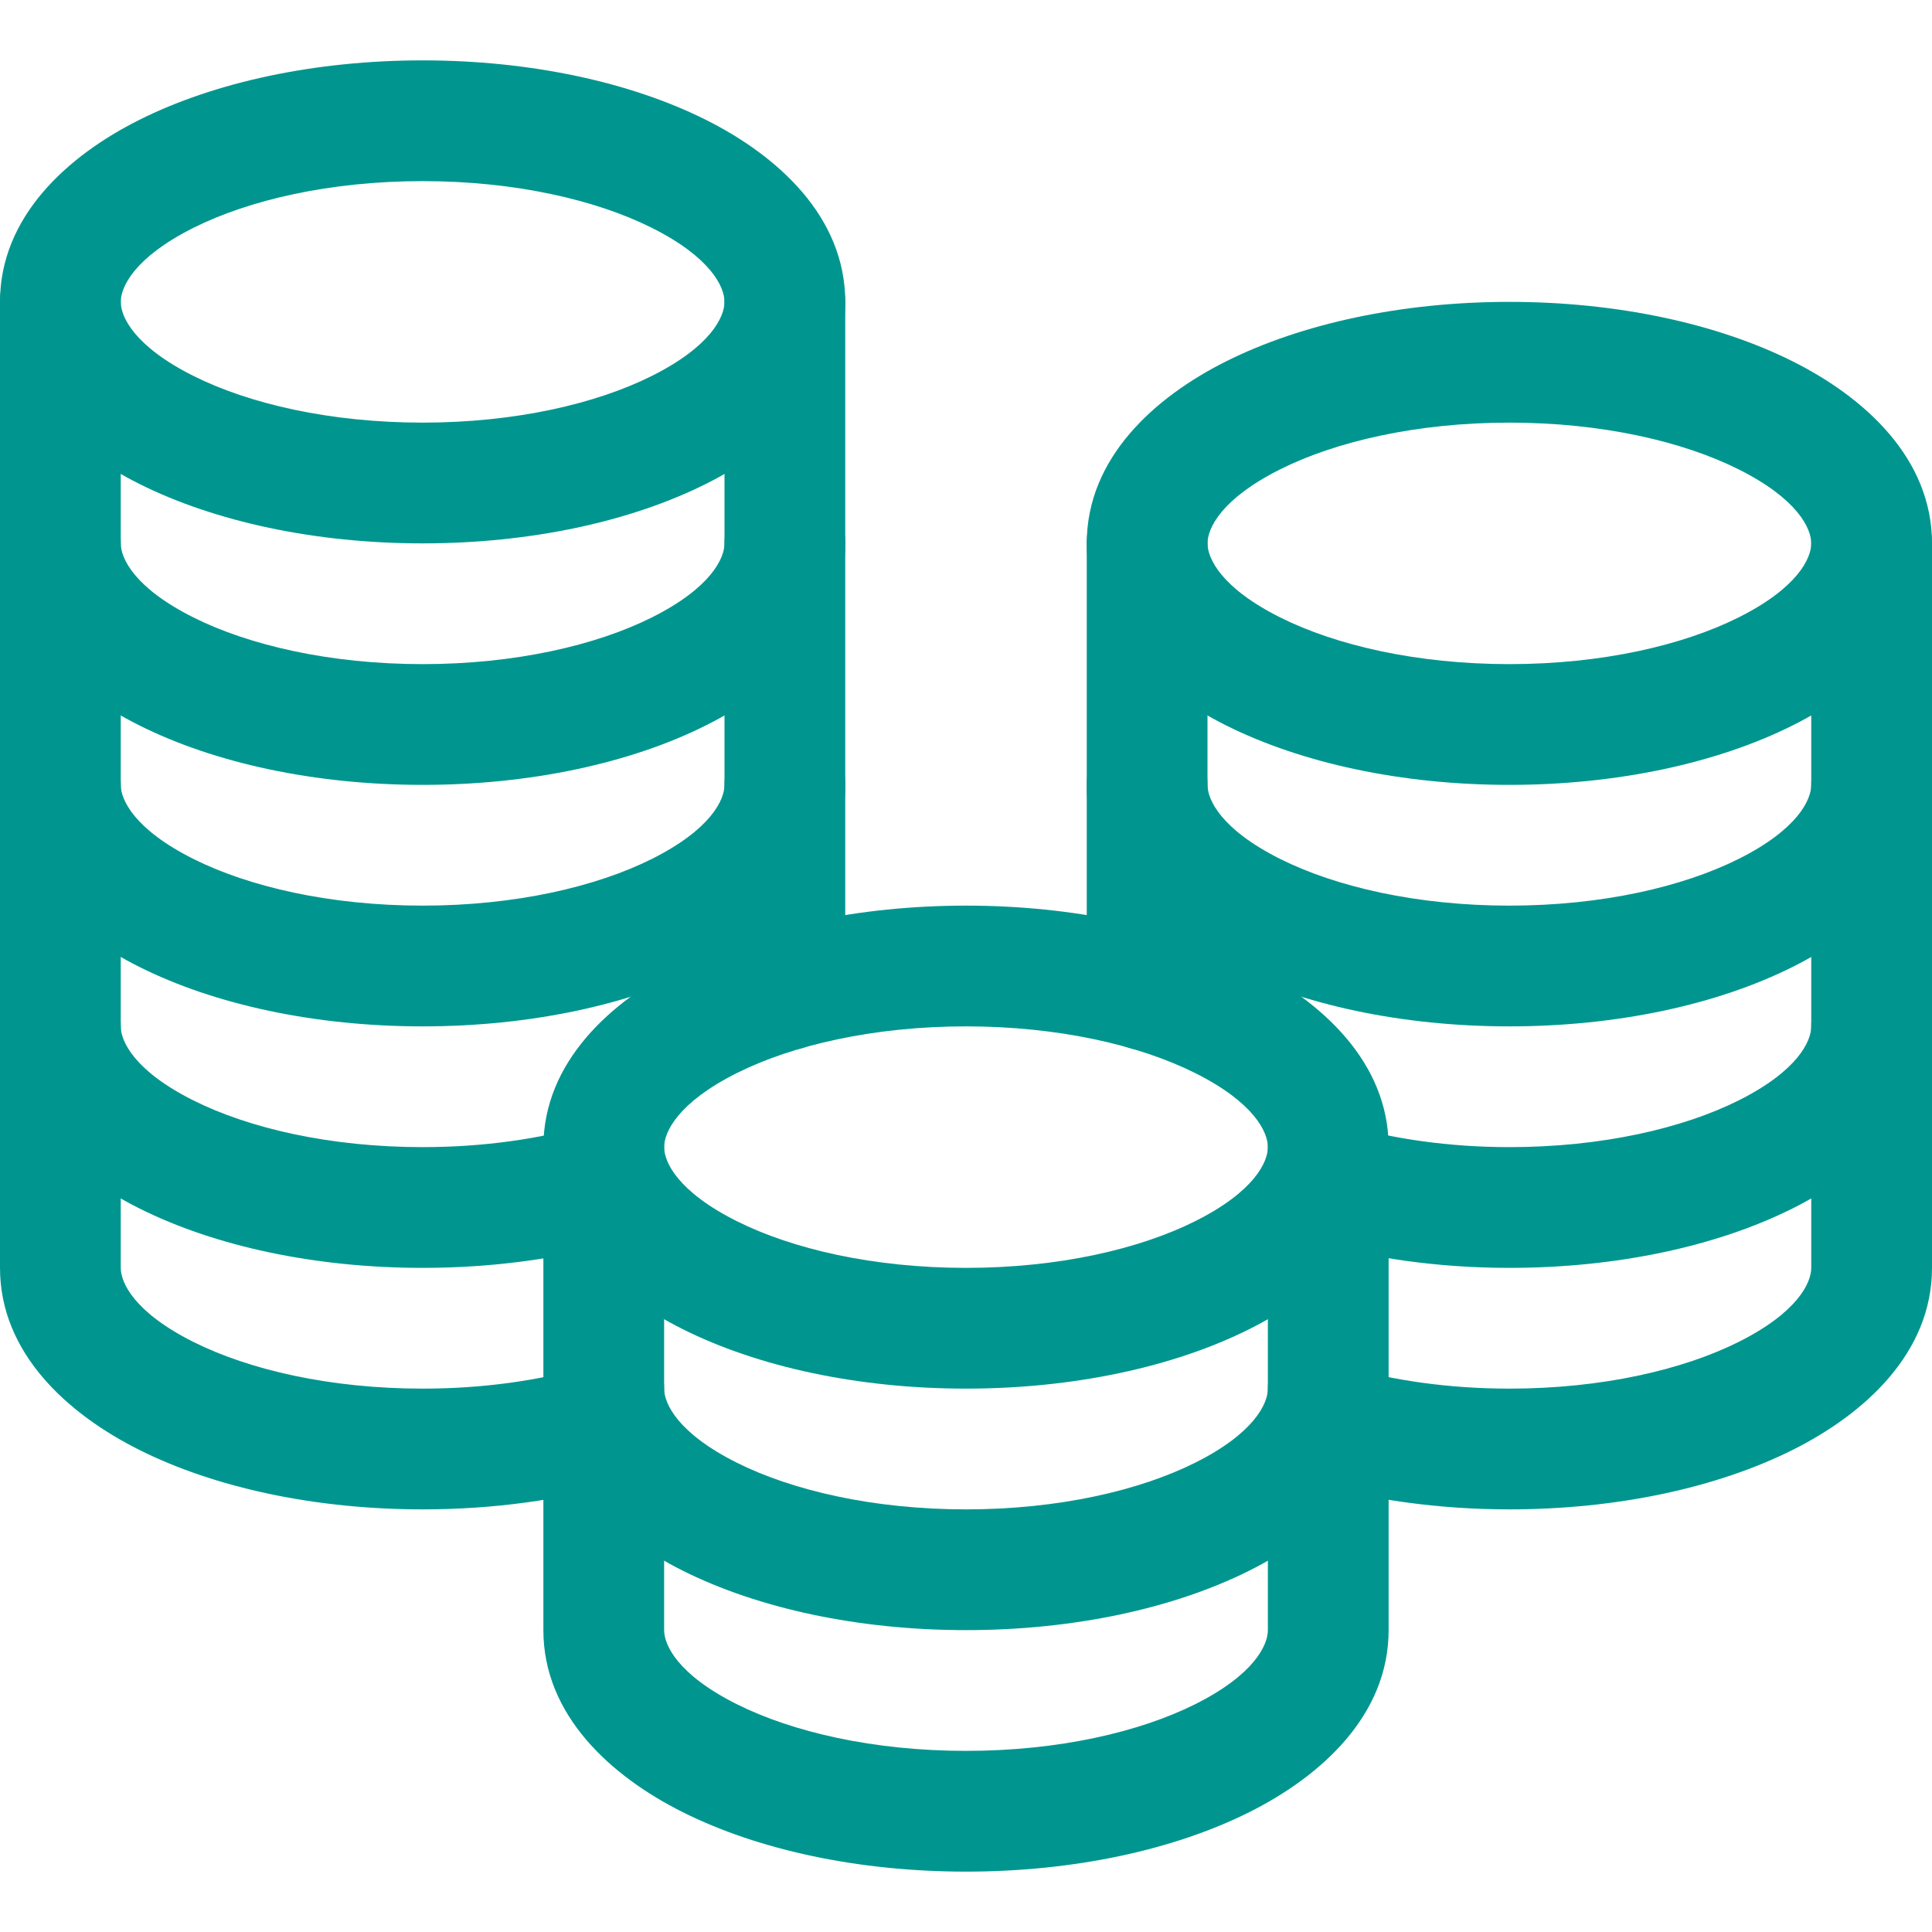
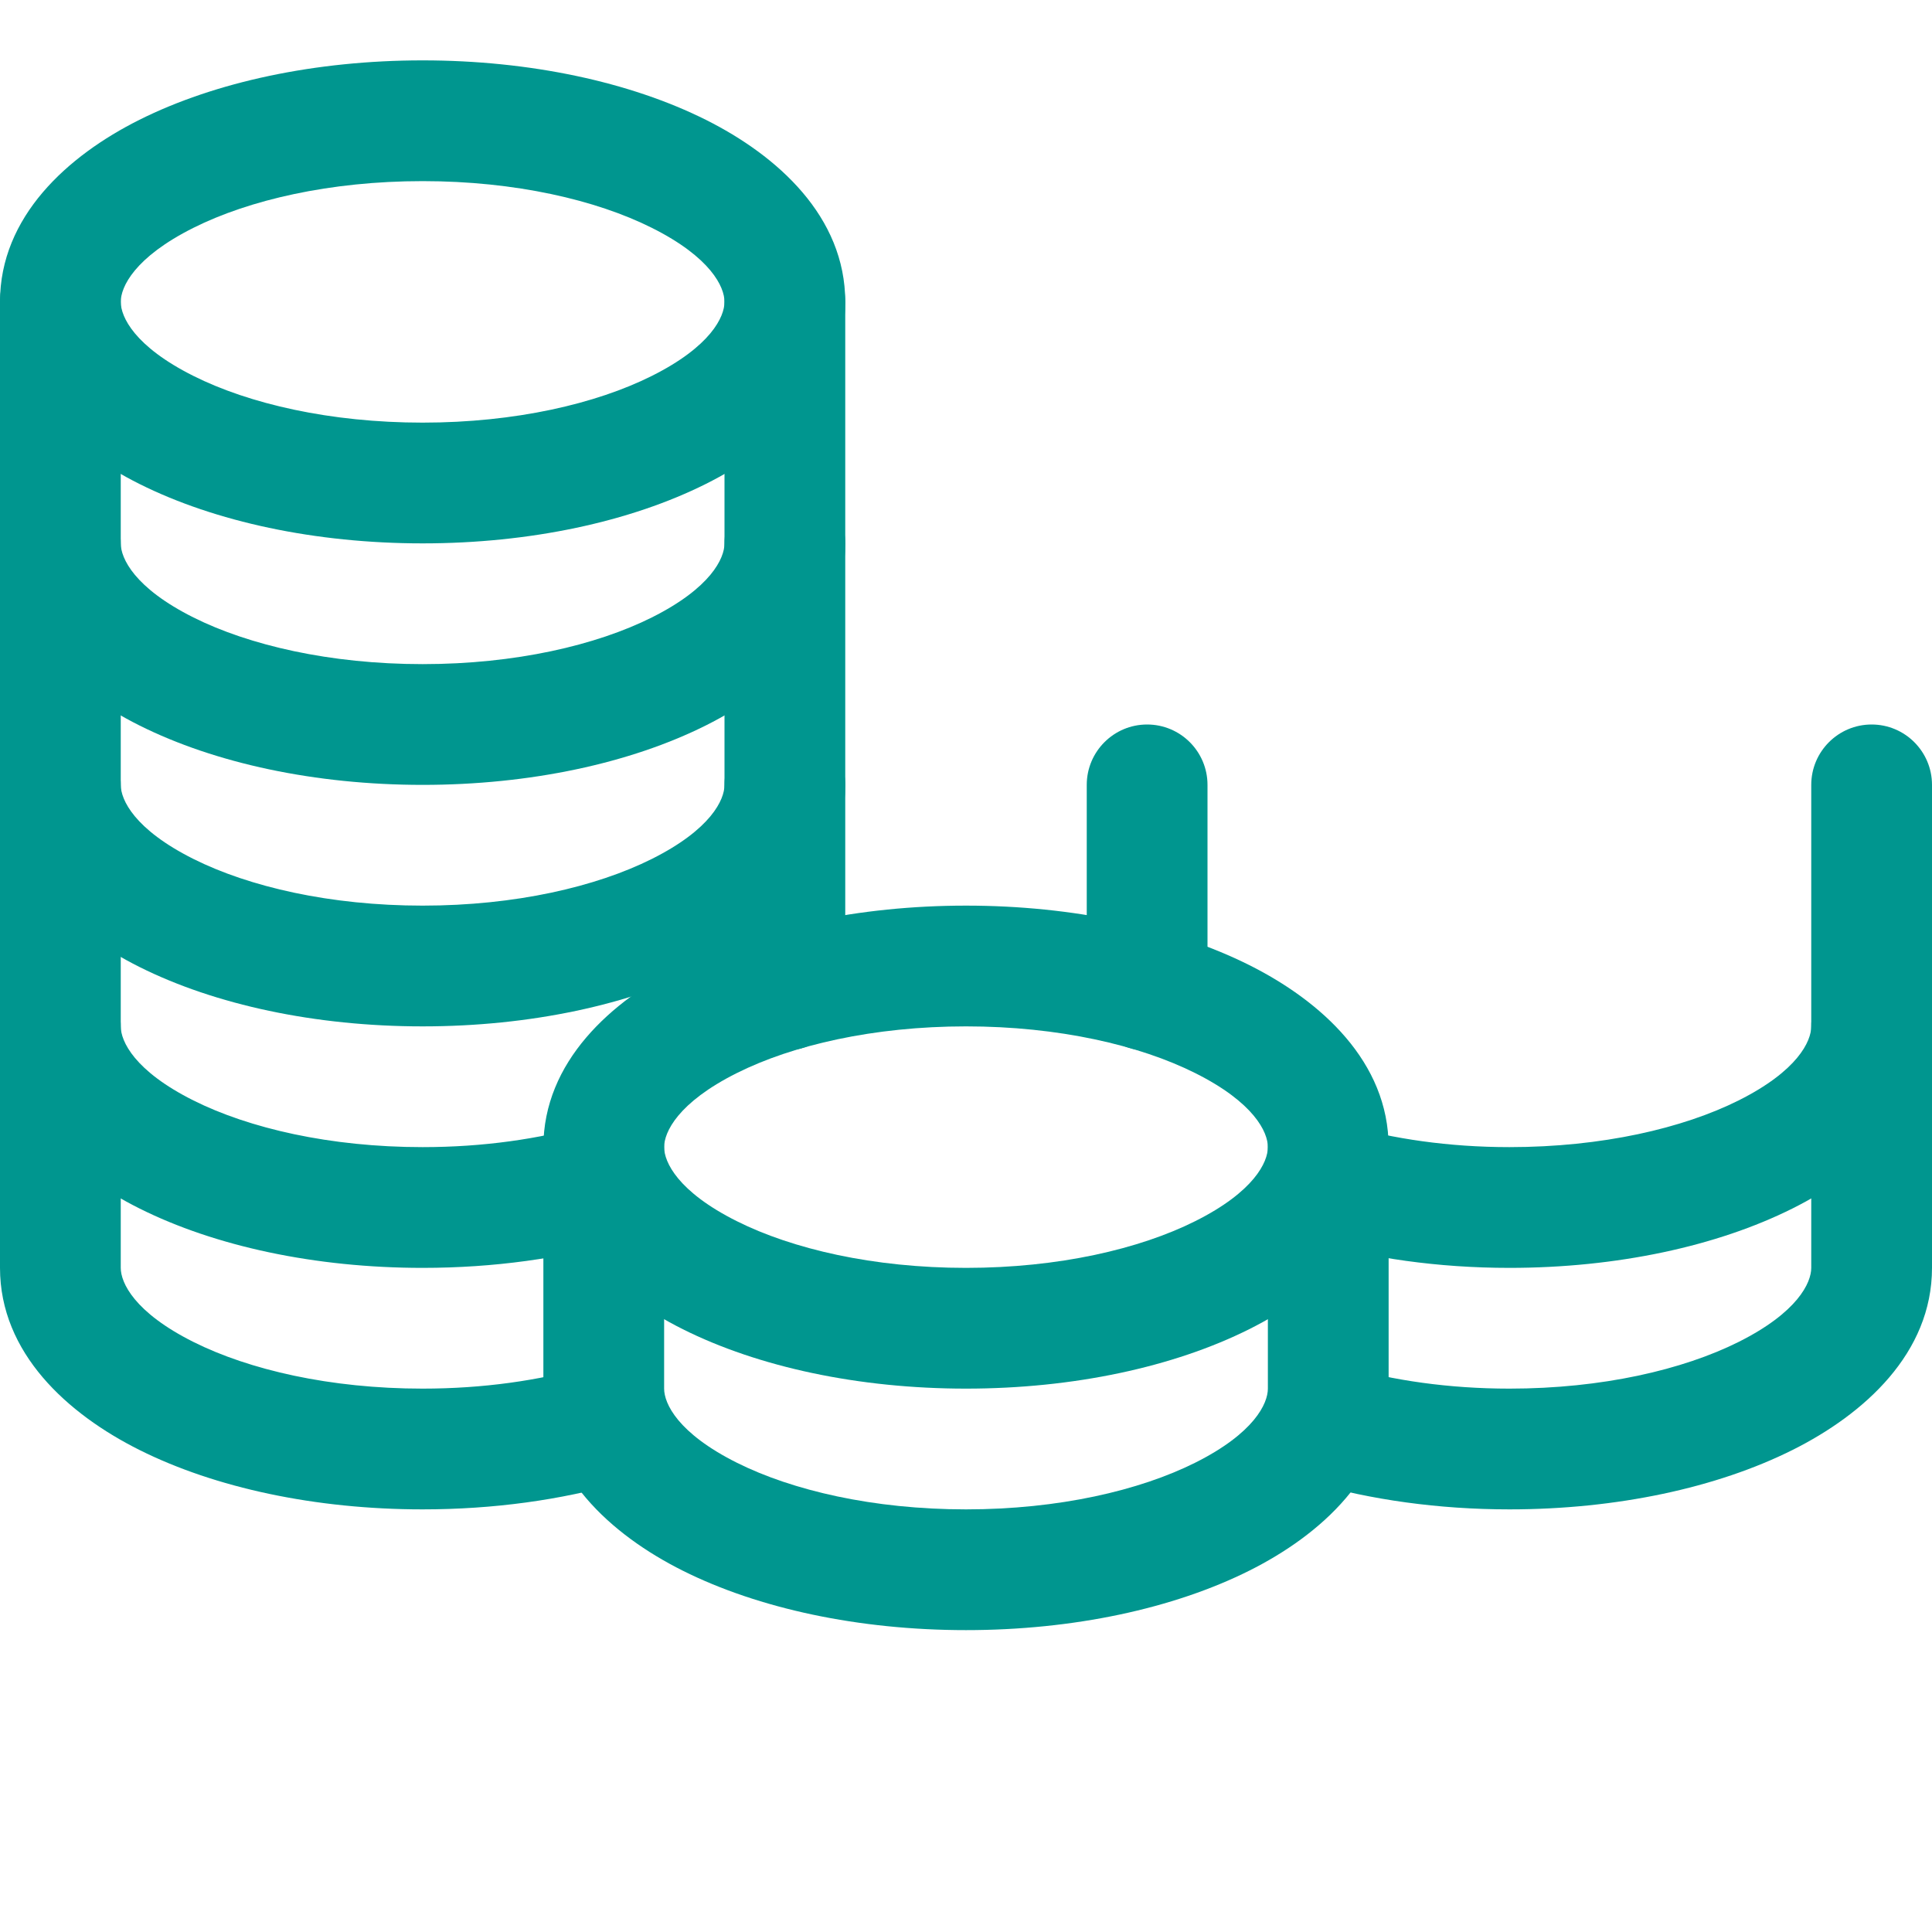
<svg xmlns="http://www.w3.org/2000/svg" id="Layer_1" data-name="Layer 1" viewBox="0 0 32 32">
  <path fill-rule="evenodd" clip-rule="evenodd" d="M1 4C1.552 4 2 4.448 2 5V9C2 9.246 2.225 9.737 3.204 10.227C4.124 10.687 5.465 11 7 11C8.535 11 9.876 10.687 10.796 10.227C11.775 9.737 12 9.246 12 9V5C12 4.448 12.448 4 13 4C13.552 4 14 4.448 14 5V9C14 10.411 12.882 11.42 11.69 12.016C10.438 12.642 8.779 13 7 13C5.221 13 3.562 12.642 2.31 12.016C1.118 11.42 0 10.411 0 9V5C0 4.448 0.448 4 1 4Z" fill="#00968F" />
  <path fill-rule="evenodd" clip-rule="evenodd" d="M1 8C1.552 8 2 8.448 2 9V13C2 13.246 2.225 13.737 3.204 14.227C4.124 14.687 5.465 15 7 15C8.535 15 9.876 14.687 10.796 14.227C11.775 13.737 12 13.246 12 13V9C12 8.448 12.448 8 13 8C13.552 8 14 8.448 14 9V13C14 14.411 12.882 15.42 11.69 16.016C10.438 16.642 8.779 17 7 17C5.221 17 3.562 16.642 2.31 16.016C1.118 15.42 0 14.411 0 13V9C0 8.448 0.448 8 1 8Z" fill="#00968F" />
  <path fill-rule="evenodd" clip-rule="evenodd" d="M13 12C13.552 12 14 12.448 14 13V16.401C14 16.953 13.552 17.401 13 17.401C12.448 17.401 12 16.953 12 16.401V13C12 12.448 12.448 12 13 12Z" fill="#00968F" />
  <path fill-rule="evenodd" clip-rule="evenodd" d="M1 12C1.552 12 2 12.448 2 13V17C2 17.246 2.225 17.737 3.204 18.227C4.124 18.687 5.465 19 7 19C8.006 19 8.936 18.864 9.723 18.637C10.253 18.484 10.807 18.79 10.961 19.32C11.114 19.851 10.808 20.405 10.277 20.559C9.298 20.842 8.18 21 7 21C5.221 21 3.562 20.642 2.31 20.016C1.118 19.42 0 18.411 0 17V13C0 12.448 0.448 12 1 12Z" fill="#00968F" />
  <path fill-rule="evenodd" clip-rule="evenodd" d="M1 16C1.552 16 2 16.448 2 17V21C2 21.246 2.225 21.737 3.204 22.227C4.124 22.687 5.465 23 7 23C8.006 23 8.937 22.864 9.722 22.637C10.253 22.484 10.807 22.79 10.961 23.32C11.114 23.851 10.808 24.405 10.278 24.559C9.299 24.842 8.18 25 7 25C5.221 25 3.562 24.642 2.31 24.016C1.118 23.42 0 22.411 0 21V17C0 16.448 0.448 16 1 16Z" fill="#00968F" />
  <path fill-rule="evenodd" clip-rule="evenodd" d="M3.205 3.773C2.225 4.263 2 4.754 2 5C2 5.246 2.225 5.737 3.205 6.227C4.124 6.687 5.465 7 7 7C8.535 7 9.876 6.687 10.795 6.227C11.775 5.737 12 5.246 12 5C12 4.754 11.775 4.263 10.795 3.773C9.876 3.313 8.535 3 7 3C5.465 3 4.124 3.313 3.205 3.773ZM2.31 1.984C3.562 1.358 5.222 1 7 1C8.778 1 10.438 1.358 11.69 1.984C12.882 2.58 14 3.589 14 5C14 6.411 12.882 7.42 11.69 8.016C10.438 8.642 8.778 9 7 9C5.222 9 3.562 8.642 2.31 8.016C1.118 7.42 0 6.411 0 5C0 3.589 1.118 2.58 2.31 1.984Z" fill="#00968F" />
-   <path fill-rule="evenodd" clip-rule="evenodd" d="M19 8C19.552 8 20 8.448 20 9V13C20 13.246 20.225 13.737 21.204 14.227C22.124 14.687 23.465 15 25 15C26.535 15 27.876 14.687 28.796 14.227C29.775 13.737 30 13.246 30 13V9C30 8.448 30.448 8 31 8C31.552 8 32 8.448 32 9V13C32 14.411 30.882 15.42 29.69 16.016C28.438 16.642 26.779 17 25 17C23.221 17 21.562 16.642 20.31 16.016C19.118 15.42 18 14.411 18 13V9C18 8.448 18.448 8 19 8Z" fill="#00968F" />
  <path fill-rule="evenodd" clip-rule="evenodd" d="M31 12C31.552 12 32 12.448 32 13V17C32 18.411 30.882 19.42 29.69 20.016C28.438 20.642 26.779 21 25 21C23.817 21 22.7 20.838 21.721 20.554C21.191 20.401 20.886 19.846 21.04 19.316C21.193 18.785 21.748 18.48 22.279 18.634C23.066 18.862 23.995 19 25 19C26.535 19 27.876 18.687 28.796 18.227C29.775 17.737 30 17.246 30 17V13C30 12.448 30.448 12 31 12Z" fill="#00968F" />
  <path fill-rule="evenodd" clip-rule="evenodd" d="M19 12C19.552 12 20 12.448 20 13V16.401C20 16.953 19.552 17.401 19 17.401C18.448 17.401 18 16.953 18 16.401V13C18 12.448 18.448 12 19 12Z" fill="#00968F" />
  <path fill-rule="evenodd" clip-rule="evenodd" d="M31 16C31.552 16 32 16.448 32 17V21C32 22.411 30.882 23.42 29.69 24.016C28.438 24.642 26.779 25 25 25C23.819 25 22.701 24.839 21.723 24.557C21.192 24.404 20.886 23.849 21.039 23.319C21.192 22.788 21.747 22.482 22.277 22.635C23.065 22.863 23.995 23 25 23C26.535 23 27.876 22.687 28.796 22.227C29.775 21.737 30 21.246 30 21V17C30 16.448 30.448 16 31 16Z" fill="#00968F" />
-   <path fill-rule="evenodd" clip-rule="evenodd" d="M21.205 7.773C20.225 8.263 20 8.754 20 9C20 9.246 20.225 9.737 21.205 10.227C22.124 10.687 23.465 11 25 11C26.535 11 27.876 10.687 28.795 10.227C29.775 9.737 30 9.246 30 9C30 8.754 29.775 8.263 28.795 7.773C27.876 7.313 26.535 7 25 7C23.465 7 22.124 7.313 21.205 7.773ZM20.31 5.984C21.562 5.358 23.222 5 25 5C26.778 5 28.438 5.358 29.69 5.984C30.882 6.58 32 7.589 32 9C32 10.411 30.882 11.42 29.69 12.016C28.438 12.642 26.778 13 25 13C23.222 13 21.562 12.642 20.31 12.016C19.118 11.42 18 10.411 18 9C18 7.589 19.118 6.58 20.31 5.984Z" fill="#00968F" />
  <path fill-rule="evenodd" clip-rule="evenodd" d="M10 18C10.552 18 11 18.448 11 19V23C11 23.246 11.225 23.737 12.204 24.227C13.124 24.687 14.465 25 16 25C17.535 25 18.876 24.687 19.796 24.227C20.775 23.737 21 23.246 21 23V19C21 18.448 21.448 18 22 18C22.552 18 23 18.448 23 19V23C23 24.411 21.882 25.42 20.69 26.016C19.438 26.642 17.779 27 16 27C14.221 27 12.562 26.642 11.31 26.016C10.118 25.42 9 24.411 9 23V19C9 18.448 9.448 18 10 18Z" fill="#00968F" />
-   <path fill-rule="evenodd" clip-rule="evenodd" d="M10 22C10.552 22 11 22.448 11 23V27C11 27.246 11.225 27.737 12.204 28.227C13.124 28.687 14.465 29 16 29C17.535 29 18.876 28.687 19.796 28.227C20.775 27.737 21 27.246 21 27V23C21 22.448 21.448 22 22 22C22.552 22 23 22.448 23 23V27C23 28.411 21.882 29.42 20.69 30.016C19.438 30.642 17.779 31 16 31C14.221 31 12.562 30.642 11.31 30.016C10.118 29.42 9 28.411 9 27V23C9 22.448 9.448 22 10 22Z" fill="#00968F" />
  <path fill-rule="evenodd" clip-rule="evenodd" d="M12.205 17.773C11.225 18.263 11 18.754 11 19C11 19.246 11.225 19.737 12.205 20.227C13.124 20.687 14.465 21 16 21C17.535 21 18.876 20.687 19.795 20.227C20.775 19.737 21 19.246 21 19C21 18.754 20.775 18.263 19.795 17.773C18.876 17.313 17.535 17 16 17C14.465 17 13.124 17.313 12.205 17.773ZM11.31 15.984C12.562 15.358 14.222 15 16 15C17.778 15 19.438 15.358 20.69 15.984C21.882 16.58 23 17.589 23 19C23 20.411 21.882 21.42 20.69 22.016C19.438 22.642 17.778 23 16 23C14.222 23 12.562 22.642 11.31 22.016C10.118 21.42 9 20.411 9 19C9 17.589 10.118 16.58 11.31 15.984Z" fill="#00968F" />
</svg>